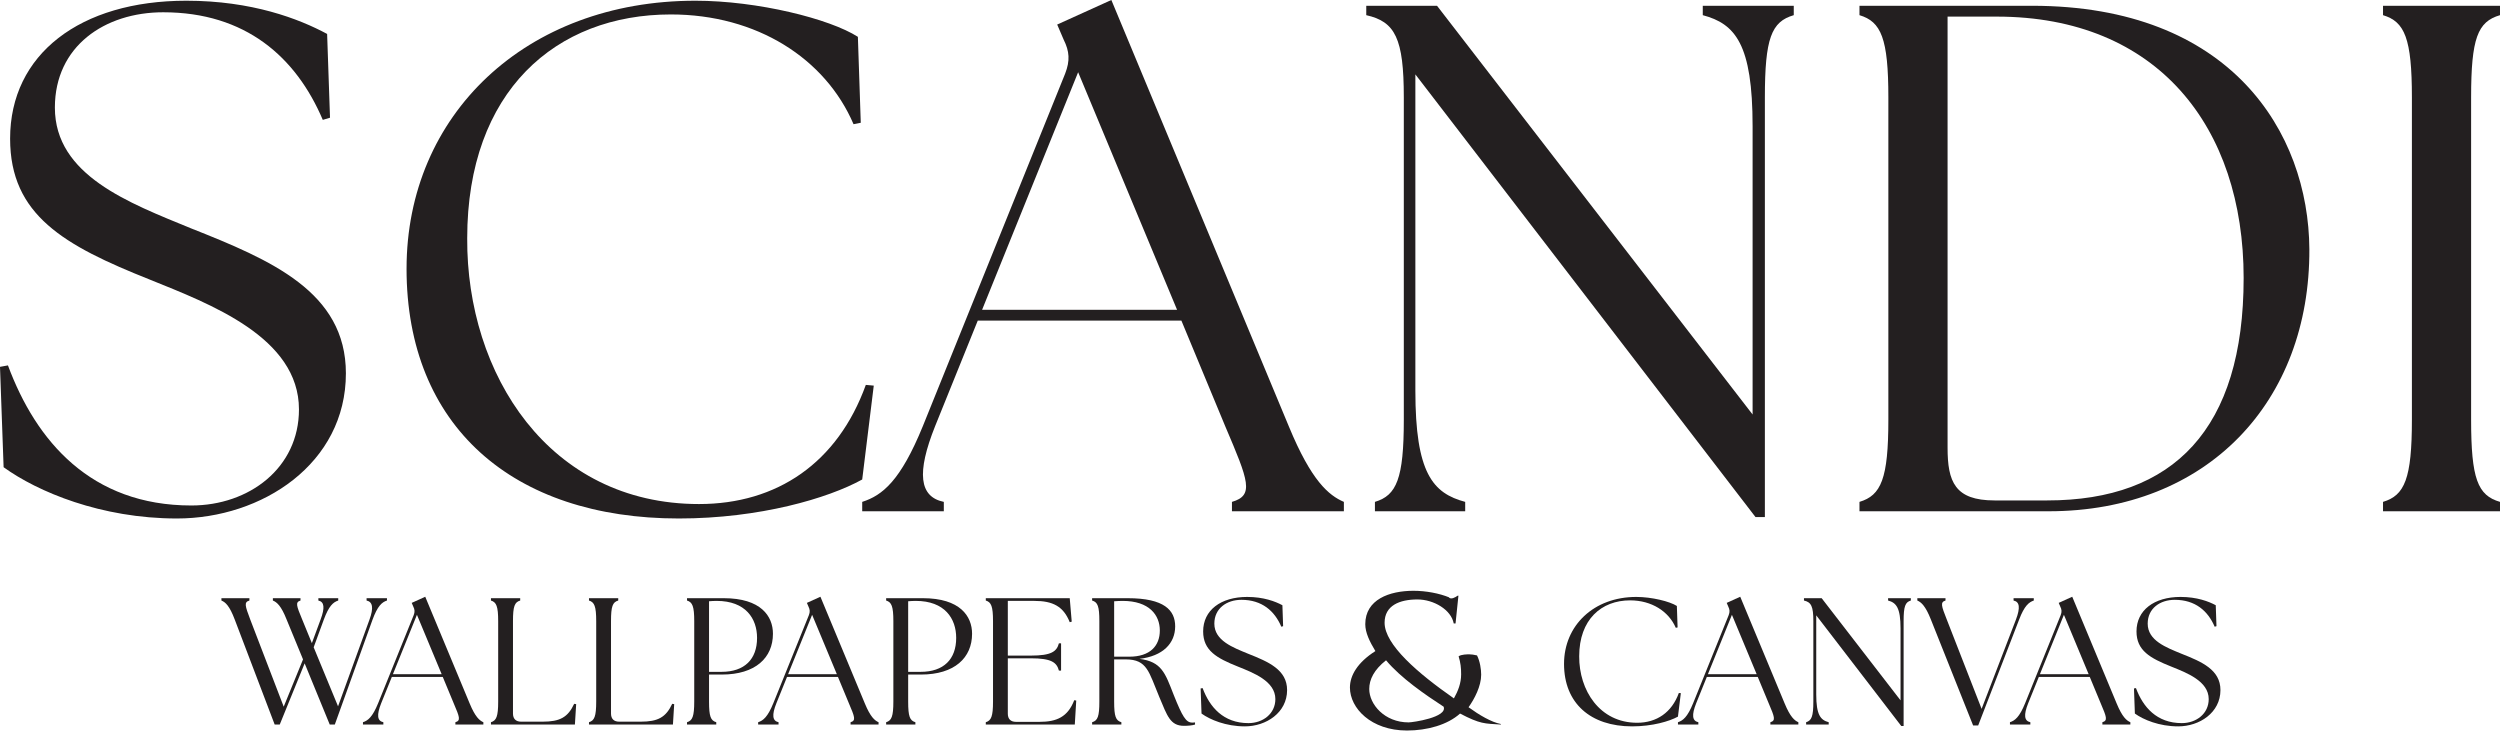
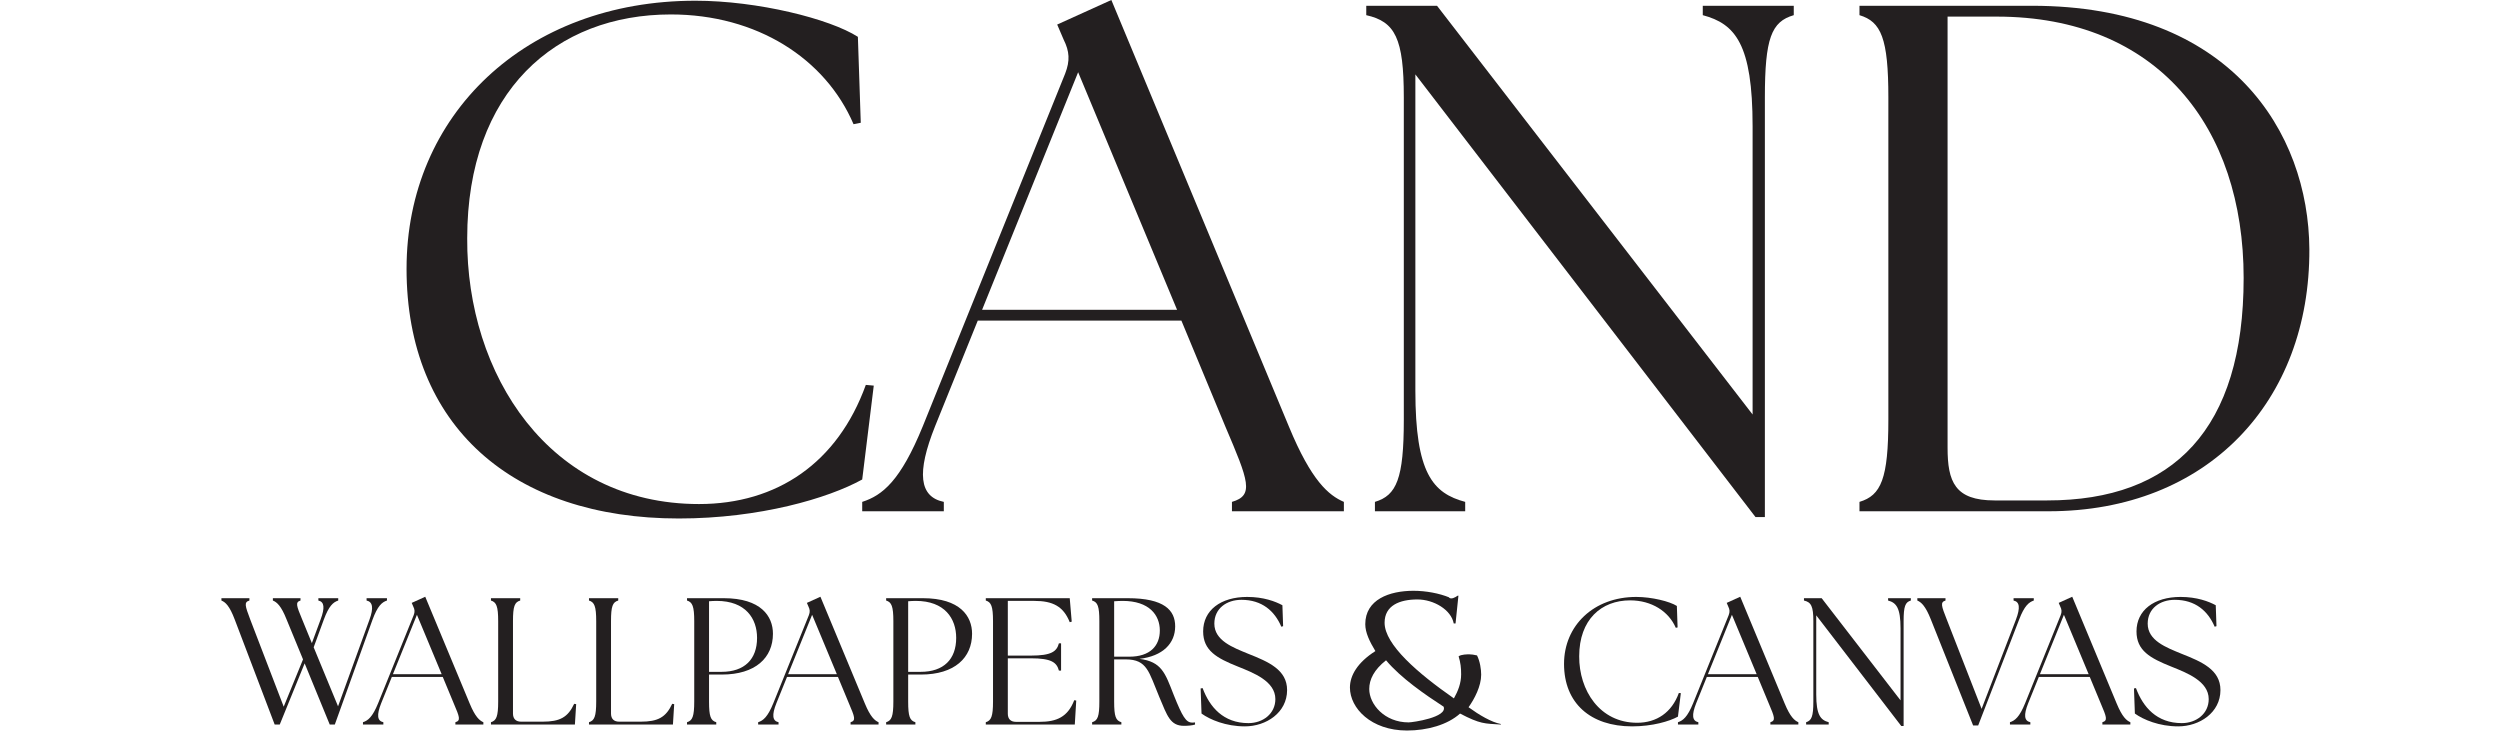
<svg xmlns="http://www.w3.org/2000/svg" id="Layer_1" data-name="Layer 1" viewBox="0 0 276.96 80.93">
  <defs>
    <style>
      .cls-1 {
        fill: #231f20;
        stroke-width: 0px;
      }
    </style>
  </defs>
  <g>
-     <path class="cls-1" d="m.4,51.76l-.4-11.12.88-.16c3.12,8.4,9.2,15.52,20.32,15.52,6.4,0,11.92-4.16,11.92-10.64,0-8-9.84-11.68-16.56-14.4C7.12,27.2,1.12,23.84,1.12,15.36,1.12,6,8.88.08,20.64.08c7.28,0,12.48,2,15.6,3.68l.32,9.28-.8.24C32.8,6.32,27.2,1.36,18.08,1.36c-6.48,0-12,3.76-12,10.56,0,7.52,8.24,10.56,15.04,13.36,8.88,3.52,17.2,7.04,17.2,16.08,0,10-9.28,16.08-18.72,16.08-8.4,0-15.44-2.96-19.2-5.68Z" />
    <path class="cls-1" d="m45.04,29.76C45.04,12.72,58.24.08,77.04.08c6.88,0,14.88,2,18,4l.32,9.52-.8.16c-3.12-7.28-10.72-12.16-20.24-12.16-12.72,0-22.56,8.48-22.56,24.8-.08,15.04,9.04,29.44,25.68,29.44,8.64,0,15.36-4.56,18.48-13.2l.88.08-1.28,10.4c-3.76,2.08-11.36,4.32-20.32,4.32-18.4,0-30.16-10.24-30.16-27.68Z" />
    <path class="cls-1" d="m95.52,55.6c2.24-.72,4.24-2.32,6.72-8.4l15.76-39.04c.56-1.44.48-2.48-.16-3.76l-.72-1.68,6-2.72,19.68,47.28c2.48,6,4.4,7.6,6.08,8.32v1.04h-12.4v-1.04c2.48-.72,1.84-2.32-.72-8.32l-4.88-11.76h-22.56l-4.72,11.68c-2.08,5.2-1.76,7.84.96,8.4v1.04h-9.04v-1.04Zm34.88-21.28l-10.96-26.32-10.64,26.32h21.6Z" />
    <path class="cls-1" d="m156.8,8.24v35.04c0,9.12,1.92,11.36,5.52,12.32v1.04h-10v-1.04c2.4-.72,3.2-2.56,3.2-9.12V10.8c0-6.56-.96-8.4-4.16-9.12V.64h7.84l34.96,45.28V14c0-9.12-1.92-11.36-5.52-12.32V.64h10.08v1.04c-2.48.72-3.2,2.56-3.2,9.12v46.48h-1.04l-37.68-49.04Z" />
    <path class="cls-1" d="m206,55.6c2.4-.72,3.2-2.56,3.2-9.12V10.8c0-6.56-.8-8.4-3.2-9.12V.64h19.12c22,0,30.64,14,30.72,26.96.08,16.88-11.28,29.04-28.88,29.04h-20.96v-1.04Zm14.96-.16h5.84c14,0,21.76-7.92,21.76-24.64S239.04,1.84,221.2,1.84h-5.44v47.76c0,3.76.8,5.84,5.2,5.84Z" />
-     <path class="cls-1" d="m264,55.6c2.4-.72,3.2-2.56,3.2-9.12V10.8c0-6.56-.8-8.4-3.2-9.12V.64h12.96v1.04c-2.48.72-3.2,2.56-3.2,9.12v35.68c0,6.56.72,8.4,3.2,9.12v1.04h-12.96v-1.04Z" />
  </g>
  <g>
    <path class="cls-1" d="m30.23,66.53v-.26h3.06v.26c-.6.18-.44.58.18,2.08l1.08,2.64.96-2.6c.5-1.32.42-1.98-.24-2.12v-.26h2.2v.26c-.56.18-1.04.6-1.6,2.12l-1.12,3.06,2.7,6.54,3.48-9.6c.48-1.3.36-1.98-.32-2.12v-.26h2.26v.26c-.56.18-1.04.6-1.6,2.12l-4.18,11.62h-.56l-2.78-6.78-2.76,6.78h-.56l-4.42-11.62c-.58-1.54-1.04-1.94-1.48-2.12v-.26h3.1v.26c-.62.18-.48.58.1,2.12l3.7,9.64,2.14-5.24-1.82-4.42c-.6-1.52-1.08-1.92-1.52-2.1Z" />
    <path class="cls-1" d="m40.21,80.01c.56-.18,1.06-.58,1.68-2.1l3.94-9.76c.14-.36.12-.62-.04-.94l-.18-.42,1.5-.68,4.92,11.82c.62,1.5,1.1,1.9,1.52,2.08v.26h-3.1v-.26c.62-.18.46-.58-.18-2.08l-1.22-2.94h-5.64l-1.18,2.92c-.52,1.3-.44,1.96.24,2.1v.26h-2.26v-.26Zm8.72-5.32l-2.74-6.58-2.66,6.58h5.4Z" />
    <path class="cls-1" d="m54.39,80.01c.6-.18.8-.64.8-2.28v-8.92c0-1.64-.2-2.1-.8-2.28v-.26h3.24v.26c-.62.18-.8.64-.8,2.28v10.24c0,.58.32.9.9.9h2.38c1.92,0,2.8-.48,3.5-1.98l.22.04-.14,2.26h-9.3v-.26Z" />
    <path class="cls-1" d="m65.25,80.01c.6-.18.8-.64.8-2.28v-8.92c0-1.64-.2-2.1-.8-2.28v-.26h3.24v.26c-.62.18-.8.64-.8,2.28v10.24c0,.58.32.9.9.9h2.38c1.92,0,2.8-.48,3.5-1.98l.22.04-.14,2.26h-9.3v-.26Z" />
    <path class="cls-1" d="m76.11,80.01c.6-.18.8-.64.8-2.28v-8.92c0-1.64-.2-2.1-.8-2.28v-.26h4.06c4.14,0,5.46,2,5.46,3.94,0,2.66-1.94,4.52-5.66,4.52h-1.42v3c0,1.64.18,2.1.8,2.28v.26h-3.24v-.26Zm3.82-5.58c2.56,0,3.94-1.4,3.94-3.76,0-2.14-1.26-4.1-4.48-4.1-.28,0-.6.02-.84.04v7.82h1.38Z" />
    <path class="cls-1" d="m83.99,80.01c.56-.18,1.06-.58,1.68-2.1l3.94-9.76c.14-.36.12-.62-.04-.94l-.18-.42,1.5-.68,4.92,11.82c.62,1.5,1.1,1.9,1.52,2.08v.26h-3.1v-.26c.62-.18.46-.58-.18-2.08l-1.22-2.94h-5.64l-1.18,2.92c-.52,1.3-.44,1.96.24,2.1v.26h-2.26v-.26Zm8.72-5.32l-2.74-6.58-2.66,6.58h5.4Z" />
    <path class="cls-1" d="m98.17,80.01c.6-.18.8-.64.8-2.28v-8.92c0-1.64-.2-2.1-.8-2.28v-.26h4.06c4.14,0,5.46,2,5.46,3.94,0,2.66-1.94,4.52-5.66,4.52h-1.42v3c0,1.64.18,2.1.8,2.28v.26h-3.24v-.26Zm3.82-5.58c2.56,0,3.94-1.4,3.94-3.76,0-2.14-1.26-4.1-4.48-4.1-.28,0-.6.02-.84.04v7.82h1.38Z" />
    <path class="cls-1" d="m109.21,80.01c.6-.18.8-.64.8-2.28v-8.92c0-1.64-.2-2.1-.8-2.28v-.26h9.3l.22,2.6-.22.06c-.7-1.76-1.88-2.36-3.92-2.36h-2.94v6.06h2.56c2.28,0,2.86-.46,3.1-1.36h.24v3.02h-.24c-.24-.9-.82-1.36-3.1-1.36h-2.56v6.14c0,.58.32.9.9.9h2.6c1.92,0,3.14-.54,3.86-2.4l.22.04-.16,2.66h-9.86v-.26Z" />
    <path class="cls-1" d="m128.43,77.21c-1.16-2.76-1.32-4.16-3.72-4.16h-1.28v4.68c0,1.64.18,2.1.8,2.28v.26h-3.24v-.26c.62-.18.8-.64.8-2.28v-8.92c0-1.64-.18-2.1-.8-2.28v-.26h3.94c4.06,0,5.26,1.34,5.26,3.12,0,1.88-1.36,3.3-3.96,3.6,2.46.32,2.84,1.54,3.8,4,.96,2.4,1.36,3.06,2.04,3.06.12,0,.22,0,.32-.02v.24c-.3.1-.82.14-1.22.14-1.54,0-1.86-1.12-2.74-3.2Zm-3.32-4.46c2.3,0,3.38-1.2,3.38-2.9s-1.16-3.28-4.12-3.28c-.3,0-.62.02-.94.04v6.14h1.68Z" />
    <path class="cls-1" d="m133.11,79.05l-.1-2.78.22-.04c.78,2.1,2.3,3.88,5.08,3.88,1.6,0,2.98-1.04,2.98-2.66,0-2-2.46-2.92-4.14-3.6-2.36-.94-3.86-1.78-3.86-3.9,0-2.34,1.94-3.82,4.88-3.82,1.82,0,3.12.5,3.9.92l.08,2.32-.2.06c-.74-1.74-2.14-2.98-4.42-2.98-1.62,0-3,.94-3,2.64,0,1.88,2.06,2.64,3.76,3.34,2.22.88,4.3,1.76,4.3,4.02,0,2.5-2.32,4.02-4.68,4.02-2.1,0-3.86-.74-4.8-1.42Z" />
    <path class="cls-1" d="m161.25,69.07h-.2c-.28-1.52-2.22-2.66-4.02-2.66-1.96,0-3.64.66-3.64,2.58,0,2.44,3.72,5.62,7.68,8.38.46-.82.8-1.68.8-2.66,0-.74-.06-1.28-.28-2,.3-.22.96-.22,1.2-.22.2,0,.52.04.84.12.34.68.46,1.56.46,2.14,0,1.26-.74,2.68-1.4,3.6,1.18.86,2.54,1.66,3.58,1.86v.06c-1.82-.12-2.26-.04-4.52-1.22-1.4,1.26-3.66,1.88-5.88,1.88-3.98,0-6.32-2.48-6.32-4.76,0-1.34.84-2.78,2.82-4.04-.64-1.06-1.12-2.04-1.12-2.98,0-2.74,2.68-3.7,5.34-3.7,1.38,0,2.86.28,3.98.74h-.06c.26.24.66.02.98-.2h.08l-.32,3.08Zm-7.7,4.08c-1.32,1.04-1.86,2.12-1.86,3.18,0,1.7,1.7,3.7,4.36,3.7.46,0,4.34-.56,3.88-1.74-2.06-1.34-4.74-3.18-6.38-5.14Zm7.02-6.96s.02.02.04.02c-.02,0-.02-.02-.04-.02Z" />
    <path class="cls-1" d="m173.27,73.55c0-4.26,3.3-7.42,8-7.42,1.72,0,3.72.5,4.5,1l.08,2.38-.2.04c-.78-1.82-2.68-3.04-5.06-3.04-3.18,0-5.64,2.12-5.64,6.2-.02,3.76,2.26,7.36,6.42,7.36,2.16,0,3.84-1.14,4.62-3.3l.22.02-.32,2.6c-.94.52-2.84,1.08-5.08,1.08-4.6,0-7.54-2.56-7.54-6.92Z" />
    <path class="cls-1" d="m185.89,80.01c.56-.18,1.06-.58,1.68-2.1l3.94-9.76c.14-.36.12-.62-.04-.94l-.18-.42,1.5-.68,4.92,11.82c.62,1.5,1.1,1.9,1.52,2.08v.26h-3.1v-.26c.62-.18.46-.58-.18-2.08l-1.22-2.94h-5.64l-1.18,2.92c-.52,1.3-.44,1.96.24,2.1v.26h-2.26v-.26Zm8.72-5.32l-2.74-6.58-2.66,6.58h5.4Z" />
    <path class="cls-1" d="m201.21,68.17v8.76c0,2.28.48,2.84,1.38,3.08v.26h-2.5v-.26c.6-.18.8-.64.8-2.28v-8.92c0-1.64-.24-2.1-1.04-2.28v-.26h1.96l8.74,11.32v-7.98c0-2.28-.48-2.84-1.38-3.08v-.26h2.52v.26c-.62.18-.8.64-.8,2.28v11.62h-.26l-9.42-12.26Z" />
    <path class="cls-1" d="m212.41,66.53v-.26h3.12v.26c-.6.18-.46.58.14,2.1l3.86,9.9,3.8-9.88c.5-1.32.42-1.98-.26-2.12v-.26h2.24v.26c-.54.18-1.04.58-1.62,2.1l-4.54,11.74h-.56l-4.68-11.74c-.6-1.52-1.08-1.92-1.5-2.1Z" />
    <path class="cls-1" d="m222.67,80.01c.56-.18,1.06-.58,1.68-2.1l3.94-9.76c.14-.36.12-.62-.04-.94l-.18-.42,1.5-.68,4.92,11.82c.62,1.5,1.1,1.9,1.52,2.08v.26h-3.1v-.26c.62-.18.46-.58-.18-2.08l-1.22-2.94h-5.64l-1.18,2.92c-.52,1.3-.44,1.96.24,2.1v.26h-2.26v-.26Zm8.72-5.32l-2.74-6.58-2.66,6.58h5.4Z" />
    <path class="cls-1" d="m236.51,79.05l-.1-2.78.22-.04c.78,2.1,2.3,3.88,5.08,3.88,1.6,0,2.98-1.04,2.98-2.66,0-2-2.46-2.92-4.14-3.6-2.36-.94-3.86-1.78-3.86-3.9,0-2.34,1.94-3.82,4.88-3.82,1.82,0,3.12.5,3.9.92l.08,2.32-.2.06c-.74-1.74-2.14-2.98-4.42-2.98-1.62,0-3,.94-3,2.64,0,1.88,2.06,2.64,3.76,3.34,2.22.88,4.3,1.76,4.3,4.02,0,2.5-2.32,4.02-4.68,4.02-2.1,0-3.86-.74-4.8-1.42Z" />
  </g>
</svg>